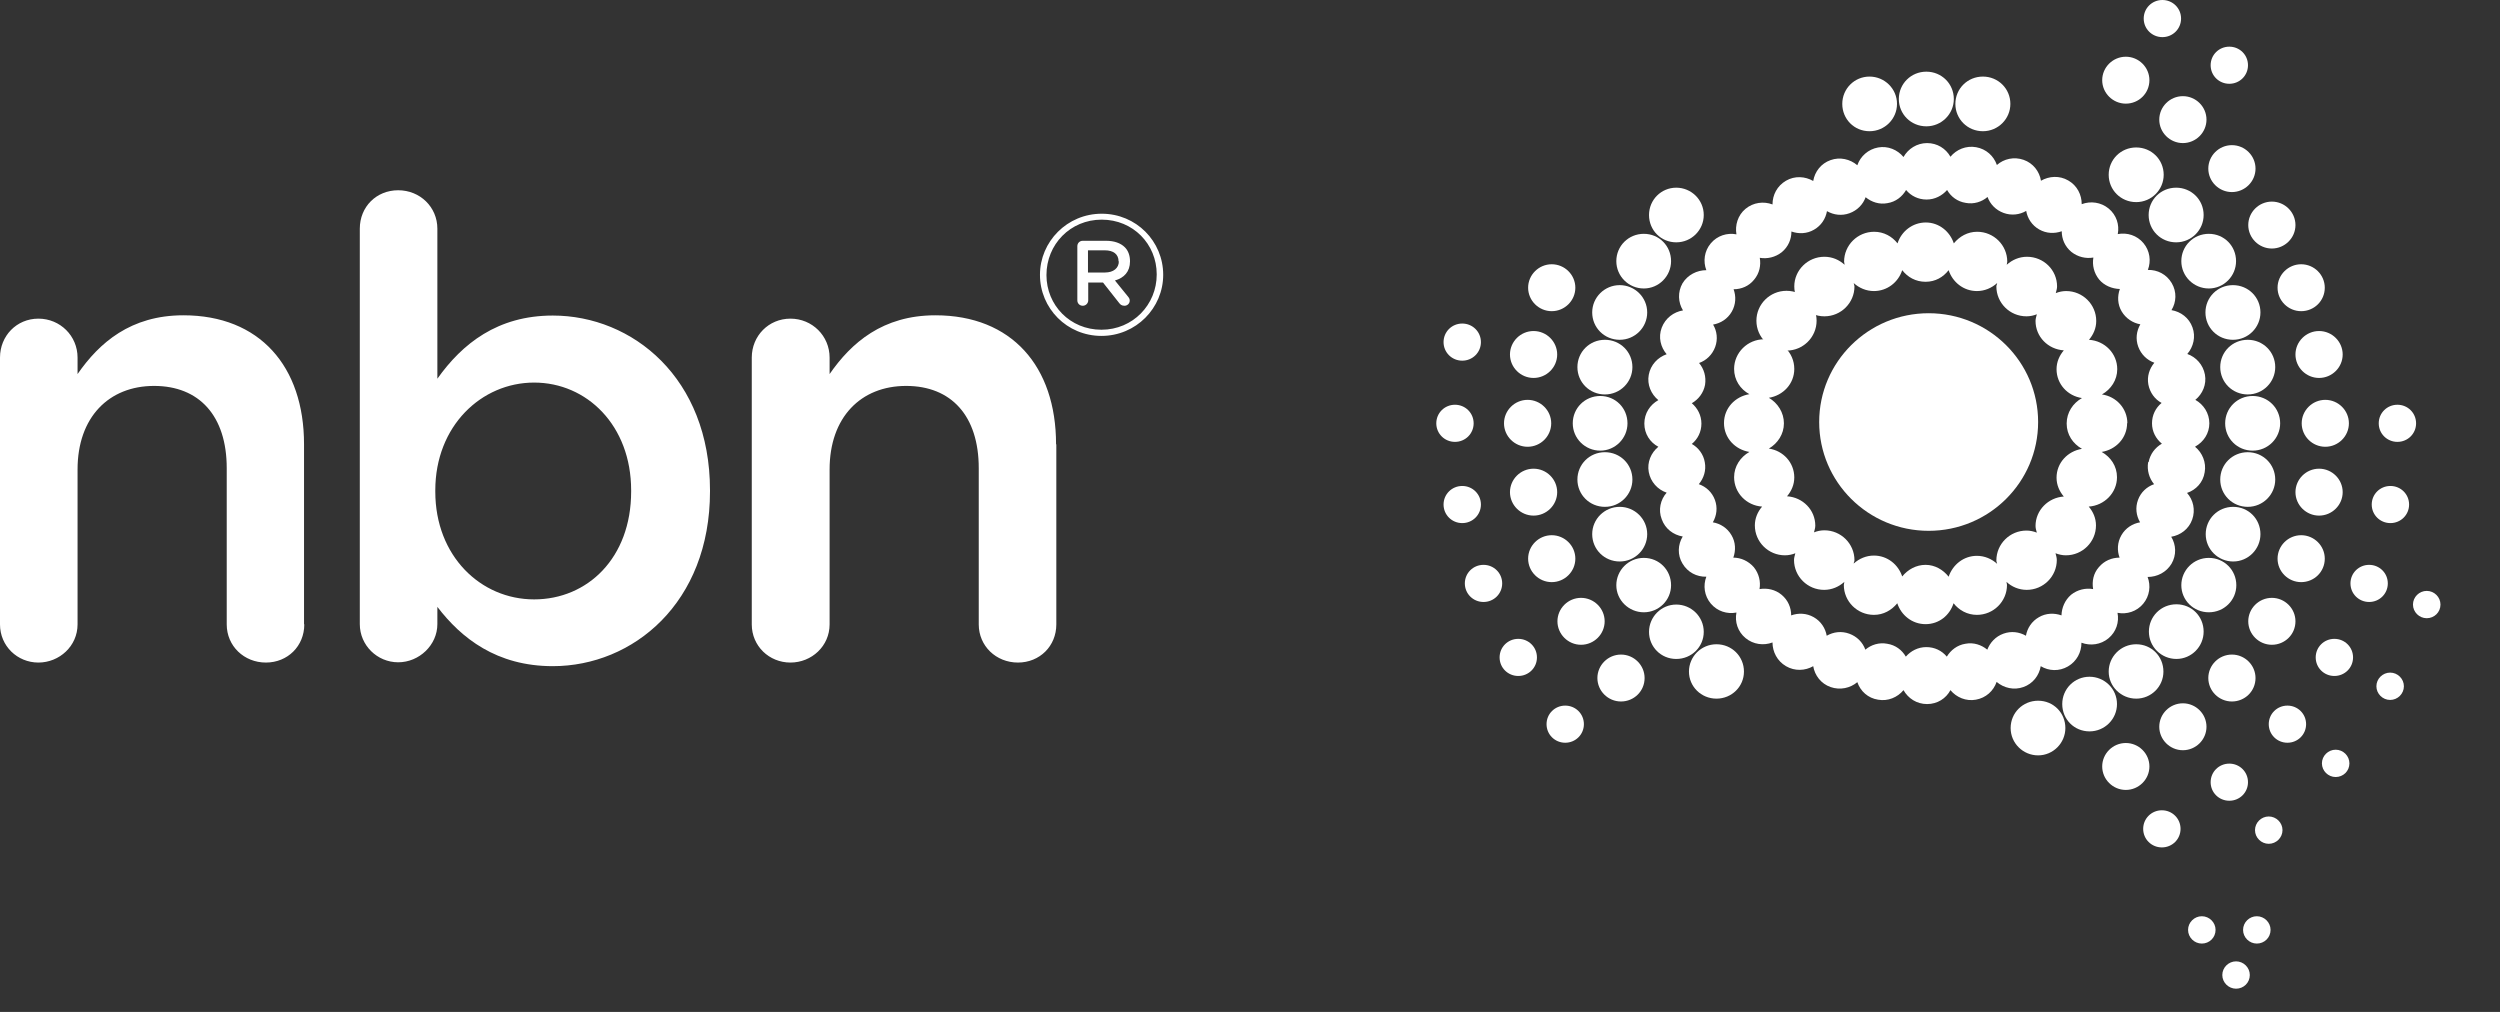
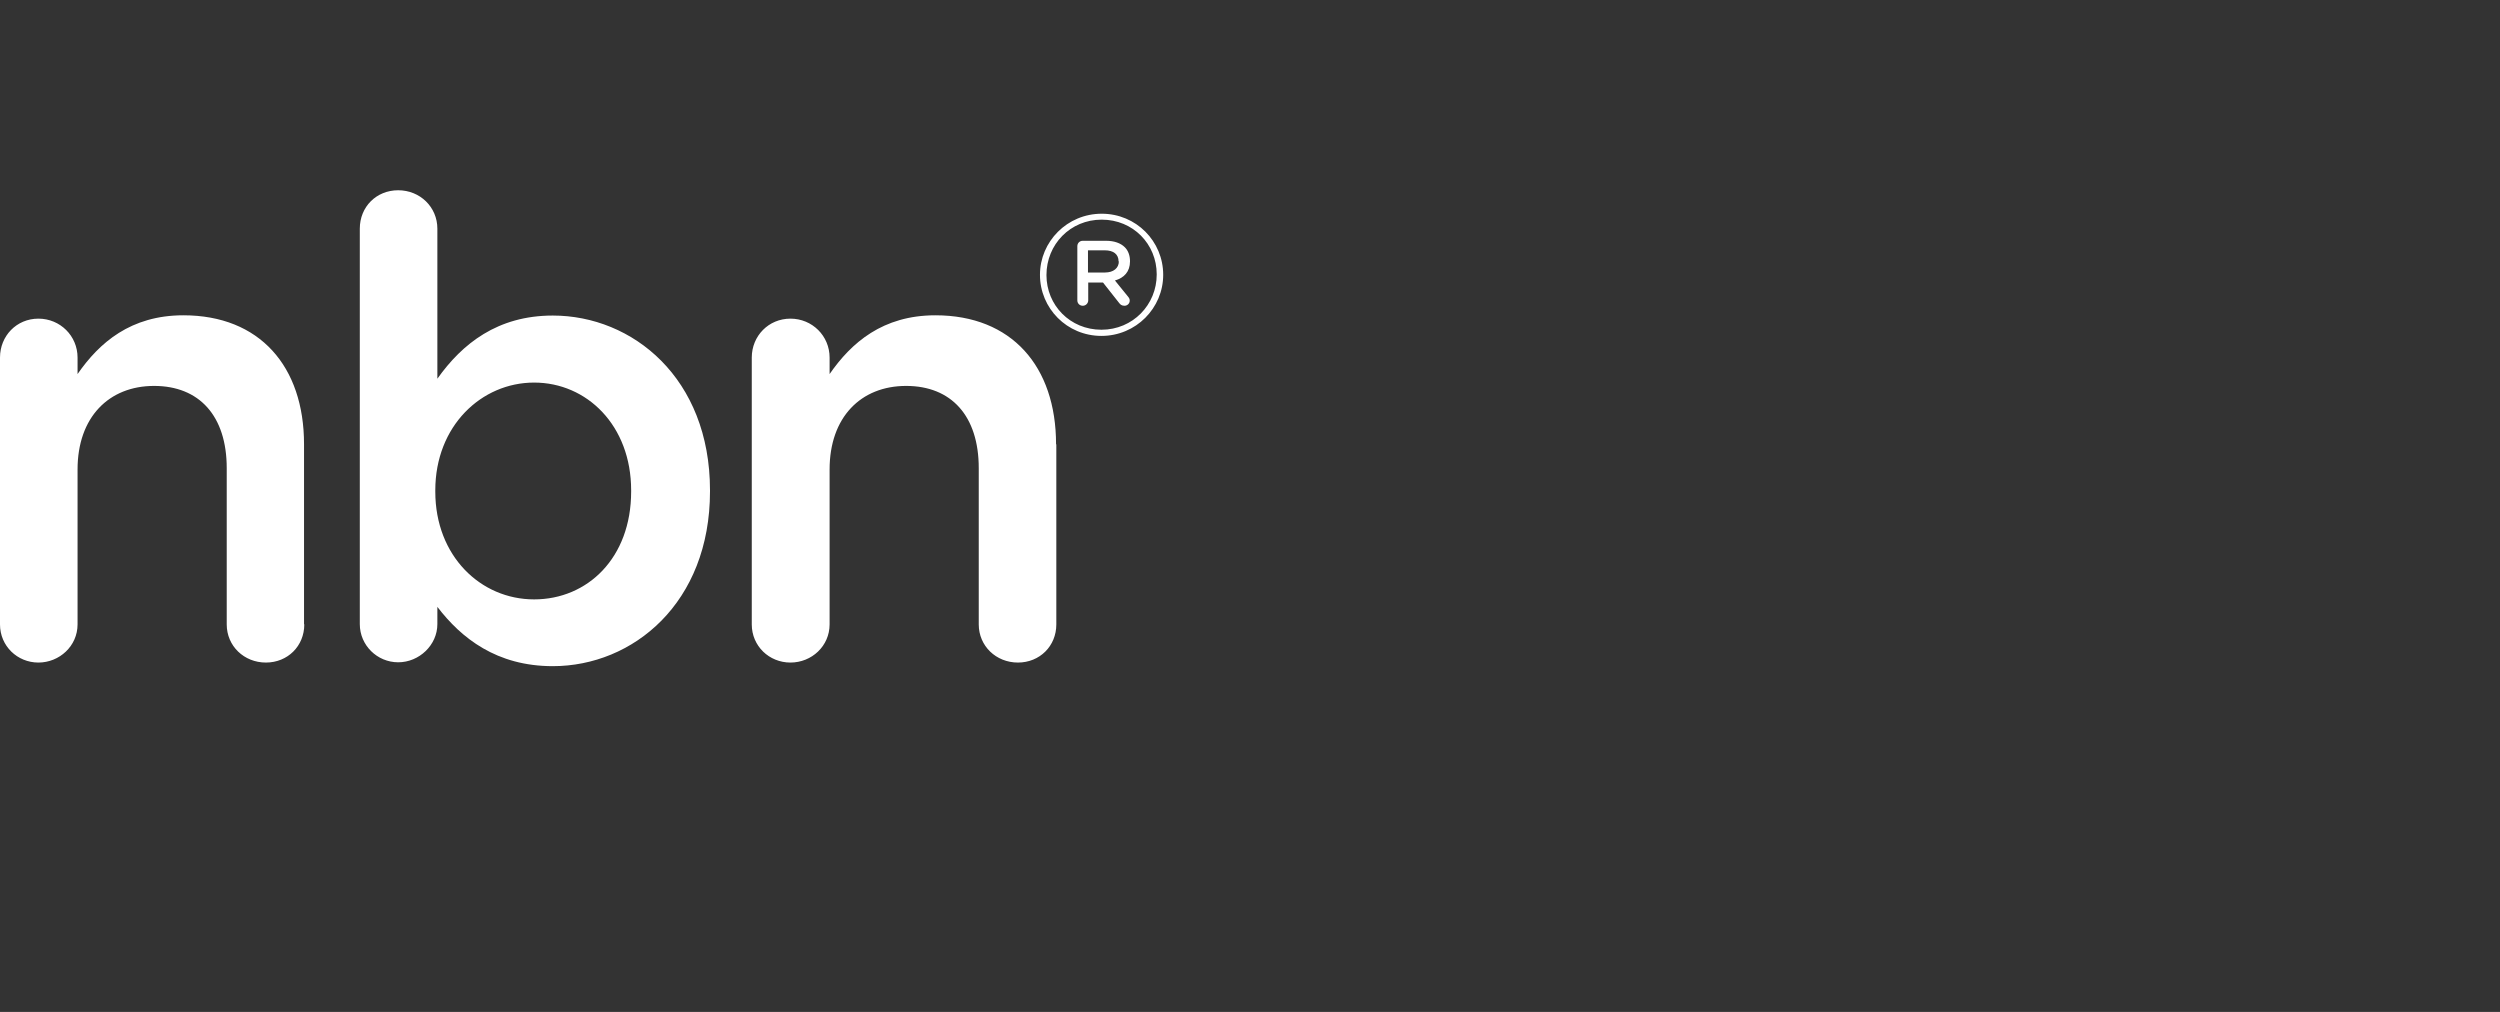
<svg xmlns="http://www.w3.org/2000/svg" width="168" height="68" viewBox="0 0 168 68" fill="none">
  <rect x="0" y="0" width="168" height="68" fill="#333333" stroke="none" />
  <g clip-path="url(#clip0_2896_596)">
    <path d="M144.354 31.063C144.267 31.6 144.423 32.137 144.755 32.536C144.267 32.709 143.866 33.073 143.674 33.592C143.482 34.112 143.552 34.649 143.813 35.1C143.308 35.186 142.837 35.481 142.558 35.966C142.279 36.451 142.262 37.005 142.436 37.473C141.913 37.473 141.408 37.681 141.042 38.114C140.675 38.53 140.571 39.067 140.658 39.587C140.153 39.5 139.612 39.621 139.176 39.968C138.758 40.332 138.549 40.834 138.531 41.354C138.043 41.181 137.485 41.198 137.015 41.475C136.527 41.752 136.23 42.22 136.143 42.722C135.69 42.462 135.149 42.393 134.626 42.584C134.103 42.774 133.737 43.173 133.546 43.658C133.145 43.329 132.622 43.156 132.081 43.26C131.523 43.346 131.088 43.693 130.826 44.126C130.495 43.727 130.007 43.485 129.449 43.485C128.891 43.485 128.403 43.745 128.072 44.126C127.81 43.675 127.375 43.346 126.817 43.26C126.276 43.156 125.736 43.329 125.352 43.658C125.178 43.173 124.795 42.774 124.272 42.584C123.749 42.393 123.208 42.462 122.755 42.722C122.668 42.22 122.371 41.752 121.883 41.475C121.395 41.198 120.855 41.181 120.367 41.354C120.367 40.834 120.158 40.332 119.722 39.968C119.303 39.621 118.763 39.5 118.24 39.587C118.327 39.084 118.205 38.547 117.856 38.114C117.49 37.698 116.985 37.473 116.479 37.473C116.654 36.988 116.636 36.434 116.357 35.966C116.078 35.481 115.608 35.186 115.102 35.1C115.364 34.649 115.433 34.112 115.242 33.592C115.05 33.073 114.649 32.709 114.161 32.536C114.492 32.137 114.666 31.617 114.562 31.063C114.475 30.526 114.126 30.076 113.69 29.833C114.091 29.504 114.335 29.019 114.335 28.464C114.335 27.91 114.074 27.425 113.69 27.096C114.143 26.836 114.475 26.403 114.579 25.866C114.666 25.311 114.509 24.791 114.178 24.393C114.666 24.22 115.067 23.839 115.259 23.319C115.451 22.799 115.381 22.245 115.12 21.812C115.625 21.725 116.096 21.431 116.375 20.945C116.654 20.46 116.671 19.906 116.497 19.438C117.02 19.438 117.525 19.23 117.874 18.797C118.24 18.364 118.345 17.827 118.257 17.325C118.763 17.411 119.303 17.29 119.739 16.944C120.175 16.58 120.384 16.077 120.384 15.557C120.872 15.731 121.43 15.713 121.901 15.436C122.389 15.159 122.685 14.691 122.772 14.189C123.226 14.449 123.766 14.518 124.289 14.328C124.812 14.137 125.196 13.739 125.37 13.253C125.771 13.583 126.294 13.756 126.834 13.652C127.392 13.565 127.828 13.219 128.089 12.768C128.421 13.167 128.909 13.409 129.466 13.409C130.024 13.409 130.512 13.149 130.844 12.768C131.105 13.219 131.541 13.548 132.099 13.634C132.639 13.739 133.18 13.565 133.563 13.236C133.737 13.721 134.121 14.12 134.644 14.31C135.167 14.501 135.725 14.431 136.16 14.172C136.248 14.674 136.544 15.142 137.032 15.419C137.52 15.696 138.061 15.713 138.549 15.54C138.549 16.06 138.758 16.562 139.194 16.926C139.63 17.273 140.17 17.394 140.675 17.307C140.588 17.81 140.71 18.347 141.059 18.78C141.408 19.196 141.931 19.404 142.454 19.421C142.279 19.906 142.297 20.46 142.576 20.928C142.855 21.396 143.325 21.708 143.831 21.794C143.569 22.245 143.5 22.782 143.691 23.302C143.883 23.821 144.284 24.203 144.772 24.376C144.441 24.774 144.267 25.294 144.371 25.848C144.476 26.385 144.807 26.836 145.26 27.078C144.859 27.407 144.615 27.893 144.615 28.447C144.615 29.001 144.877 29.486 145.278 29.816C144.824 30.076 144.493 30.509 144.389 31.046M147.526 30.006C148.084 29.694 148.468 29.123 148.468 28.447C148.468 27.771 148.084 27.182 147.526 26.87C148.015 26.472 148.293 25.831 148.171 25.173C148.049 24.514 147.579 23.995 146.986 23.787C147.404 23.302 147.561 22.626 147.335 22.002C147.108 21.361 146.55 20.945 145.923 20.841C146.254 20.305 146.289 19.611 145.94 19.023C145.591 18.433 144.981 18.122 144.336 18.139C144.563 17.55 144.476 16.857 144.04 16.337C143.604 15.817 142.942 15.61 142.314 15.731C142.436 15.107 142.227 14.449 141.704 14.016C141.181 13.583 140.484 13.496 139.891 13.721C139.891 13.098 139.595 12.474 138.985 12.127C138.392 11.781 137.695 11.833 137.154 12.145C137.05 11.521 136.631 10.966 135.986 10.741C135.341 10.516 134.661 10.672 134.191 11.088C133.981 10.482 133.476 10.014 132.796 9.892C132.116 9.771 131.471 10.048 131.07 10.533C130.756 9.979 130.181 9.615 129.501 9.615C128.821 9.615 128.229 9.996 127.915 10.551C127.514 10.066 126.869 9.788 126.207 9.91C125.544 10.031 125.021 10.499 124.812 11.105C124.324 10.689 123.644 10.533 123.016 10.759C122.371 10.984 121.953 11.538 121.848 12.162C121.308 11.85 120.611 11.798 120.018 12.145C119.425 12.491 119.112 13.098 119.112 13.739C118.519 13.513 117.822 13.6 117.299 14.033C116.776 14.466 116.584 15.142 116.689 15.748C116.061 15.627 115.399 15.835 114.963 16.355C114.527 16.874 114.44 17.567 114.666 18.156C114.039 18.156 113.411 18.468 113.063 19.04C112.731 19.629 112.766 20.322 113.097 20.859C112.47 20.963 111.912 21.379 111.668 22.02C111.424 22.661 111.598 23.336 111.999 23.804C111.406 24.012 110.918 24.514 110.796 25.19C110.674 25.848 110.953 26.489 111.441 26.888C110.884 27.2 110.5 27.771 110.5 28.464C110.5 29.157 110.884 29.729 111.441 30.023C110.953 30.422 110.674 31.063 110.796 31.721C110.918 32.38 111.389 32.899 111.999 33.107C111.581 33.575 111.424 34.268 111.668 34.892C111.895 35.533 112.452 35.949 113.08 36.053C112.749 36.59 112.714 37.3 113.063 37.871C113.411 38.461 114.021 38.772 114.666 38.755C114.44 39.344 114.527 40.037 114.963 40.557C115.399 41.077 116.061 41.285 116.689 41.163C116.566 41.787 116.776 42.445 117.299 42.878C117.822 43.311 118.519 43.398 119.112 43.173C119.112 43.797 119.425 44.42 120.018 44.767C120.611 45.113 121.308 45.079 121.848 44.767C121.953 45.39 122.371 45.945 123.016 46.17C123.661 46.395 124.341 46.239 124.812 45.841C125.021 46.447 125.527 46.915 126.207 47.019C126.869 47.14 127.514 46.863 127.915 46.378C128.229 46.932 128.804 47.313 129.501 47.313C130.199 47.313 130.774 46.932 131.07 46.378C131.471 46.863 132.116 47.14 132.779 47.019C133.458 46.898 133.964 46.43 134.173 45.824C134.661 46.239 135.341 46.395 135.969 46.17C136.614 45.945 137.032 45.39 137.137 44.767C137.677 45.096 138.374 45.13 138.967 44.784C139.56 44.438 139.874 43.831 139.874 43.19C140.466 43.415 141.164 43.329 141.687 42.896C142.21 42.462 142.419 41.804 142.297 41.181C142.924 41.302 143.587 41.094 144.022 40.574C144.458 40.054 144.545 39.361 144.319 38.772C144.964 38.772 145.574 38.461 145.923 37.889C146.271 37.3 146.236 36.607 145.905 36.07C146.533 35.966 147.091 35.55 147.317 34.909C147.544 34.268 147.387 33.592 146.969 33.125C147.579 32.917 148.049 32.414 148.154 31.739C148.276 31.08 147.997 30.422 147.509 30.023" fill="white" />
    <path d="M117.194 45.13C117.194 46.135 116.375 46.949 115.346 46.949C114.318 46.949 113.498 46.135 113.498 45.13C113.498 44.126 114.318 43.294 115.346 43.294C116.375 43.294 117.194 44.108 117.194 45.13Z" fill="white" />
    <path d="M114.492 42.462C114.492 43.467 113.673 44.282 112.644 44.282C111.616 44.282 110.814 43.467 110.814 42.462C110.814 41.458 111.633 40.626 112.644 40.626C113.655 40.626 114.492 41.44 114.492 42.462Z" fill="white" />
    <path d="M112.296 39.327C112.296 40.331 111.476 41.146 110.465 41.146C109.454 41.146 108.617 40.331 108.617 39.327C108.617 38.322 109.437 37.49 110.465 37.49C111.494 37.49 112.296 38.304 112.296 39.327Z" fill="white" />
    <path d="M110.692 35.896C110.692 36.901 109.872 37.732 108.844 37.732C107.815 37.732 106.996 36.918 106.996 35.896C106.996 34.874 107.833 34.06 108.844 34.06C109.855 34.06 110.692 34.874 110.692 35.896Z" fill="white" />
    <path d="M109.698 32.224C109.698 33.229 108.879 34.06 107.85 34.06C106.822 34.06 106.002 33.246 106.002 32.224C106.002 31.202 106.822 30.388 107.85 30.388C108.879 30.388 109.698 31.202 109.698 32.224Z" fill="white" />
    <path d="M109.367 28.447C109.367 29.452 108.548 30.283 107.536 30.283C106.525 30.283 105.689 29.469 105.689 28.447C105.689 27.425 106.508 26.61 107.536 26.61C108.565 26.61 109.367 27.425 109.367 28.447Z" fill="white" />
    <path d="M109.698 24.67C109.698 25.675 108.879 26.507 107.85 26.507C106.822 26.507 106.002 25.692 106.002 24.67C106.002 23.648 106.822 22.834 107.85 22.834C108.879 22.834 109.698 23.648 109.698 24.67Z" fill="white" />
    <path d="M110.692 20.997C110.692 22.002 109.872 22.834 108.844 22.834C107.815 22.834 106.996 22.02 106.996 20.997C106.996 19.975 107.833 19.161 108.844 19.161C109.855 19.161 110.692 19.975 110.692 20.997Z" fill="white" />
    <path d="M112.296 17.549C112.296 18.554 111.476 19.386 110.465 19.386C109.454 19.386 108.617 18.571 108.617 17.549C108.617 16.527 109.437 15.713 110.465 15.713C111.494 15.713 112.296 16.527 112.296 17.549Z" fill="white" />
    <path d="M114.492 14.449C114.492 15.454 113.673 16.285 112.644 16.285C111.616 16.285 110.814 15.471 110.814 14.449C110.814 13.427 111.633 12.612 112.644 12.612C113.655 12.612 114.492 13.427 114.492 14.449Z" fill="white" />
    <path d="M131.297 6.653C131.297 7.658 130.478 8.489 129.449 8.489C128.421 8.489 127.601 7.675 127.601 6.653C127.601 5.631 128.421 4.816 129.449 4.816C130.478 4.816 131.297 5.631 131.297 6.653Z" fill="white" />
    <path d="M135.097 6.982C135.097 7.987 134.278 8.818 133.249 8.818C132.221 8.818 131.401 8.004 131.401 6.982C131.401 5.96 132.221 5.146 133.249 5.146C134.278 5.146 135.097 5.96 135.097 6.982Z" fill="white" />
    <path d="M145.4 11.746C145.4 12.75 144.58 13.582 143.552 13.582C142.523 13.582 141.704 12.768 141.704 11.746C141.704 10.723 142.523 9.909 143.552 9.909C144.58 9.909 145.4 10.723 145.4 11.746Z" fill="white" />
    <path d="M148.084 14.449C148.084 15.454 147.265 16.285 146.236 16.285C145.208 16.285 144.389 15.471 144.389 14.449C144.389 13.427 145.208 12.612 146.236 12.612C147.265 12.612 148.084 13.427 148.084 14.449Z" fill="white" />
    <path d="M150.263 17.549C150.263 18.554 149.444 19.386 148.433 19.386C147.422 19.386 146.585 18.571 146.585 17.549C146.585 16.527 147.404 15.713 148.433 15.713C149.461 15.713 150.263 16.527 150.263 17.549Z" fill="white" />
    <path d="M151.902 20.997C151.902 22.002 151.083 22.834 150.054 22.834C149.026 22.834 148.206 22.02 148.206 20.997C148.206 19.975 149.026 19.161 150.054 19.161C151.083 19.161 151.902 19.975 151.902 20.997Z" fill="white" />
    <path d="M152.896 24.67C152.896 25.675 152.076 26.507 151.048 26.507C150.019 26.507 149.2 25.692 149.2 24.67C149.2 23.648 150.019 22.834 151.048 22.834C152.076 22.834 152.896 23.648 152.896 24.67Z" fill="white" />
    <path d="M153.227 28.447C153.227 29.452 152.407 30.283 151.379 30.283C150.35 30.283 149.531 29.469 149.531 28.447C149.531 27.425 150.35 26.61 151.379 26.61C152.407 26.61 153.227 27.425 153.227 28.447Z" fill="white" />
    <path d="M152.896 32.224C152.896 33.229 152.076 34.06 151.048 34.06C150.019 34.06 149.2 33.246 149.2 32.224C149.2 31.202 150.019 30.388 151.048 30.388C152.076 30.388 152.896 31.202 152.896 32.224Z" fill="white" />
    <path d="M151.902 35.896C151.902 36.901 151.083 37.732 150.071 37.732C149.06 37.732 148.224 36.918 148.224 35.896C148.224 34.874 149.043 34.06 150.071 34.06C151.1 34.06 151.902 34.874 151.902 35.896Z" fill="white" />
-     <path d="M150.281 39.327C150.281 40.331 149.461 41.146 148.433 41.146C147.404 41.146 146.585 40.331 146.585 39.327C146.585 38.322 147.404 37.49 148.433 37.49C149.461 37.49 150.281 38.304 150.281 39.327Z" fill="white" />
    <path d="M148.084 42.445C148.084 43.45 147.265 44.281 146.254 44.281C145.243 44.281 144.406 43.467 144.406 42.445C144.406 41.423 145.225 40.608 146.254 40.608C147.282 40.608 148.084 41.423 148.084 42.445Z" fill="white" />
    <path d="M145.382 45.13C145.382 46.135 144.563 46.949 143.552 46.949C142.541 46.949 141.704 46.135 141.704 45.13C141.704 44.126 142.523 43.294 143.552 43.294C144.58 43.294 145.382 44.108 145.382 45.13Z" fill="white" />
    <path d="M142.262 47.313C142.262 48.318 141.442 49.149 140.414 49.149C139.385 49.149 138.583 48.335 138.583 47.313C138.583 46.291 139.403 45.477 140.414 45.477C141.425 45.477 142.262 46.291 142.262 47.313Z" fill="white" />
-     <path d="M138.793 48.924C138.793 49.929 137.973 50.761 136.962 50.761C135.951 50.761 135.115 49.946 135.115 48.924C135.115 47.902 135.934 47.088 136.962 47.088C137.991 47.088 138.793 47.902 138.793 48.924Z" fill="white" />
    <path d="M127.479 6.982C127.479 7.987 126.66 8.818 125.631 8.818C124.603 8.818 123.801 8.004 123.801 6.982C123.801 5.96 124.62 5.146 125.631 5.146C126.642 5.146 127.479 5.96 127.479 6.982Z" fill="white" />
    <path d="M110.517 45.564C110.517 46.447 109.803 47.14 108.931 47.14C108.059 47.14 107.345 46.43 107.345 45.564C107.345 44.698 108.059 43.987 108.931 43.987C109.803 43.987 110.517 44.698 110.517 45.564Z" fill="white" />
    <path d="M144.441 51.506C144.441 52.372 143.726 53.083 142.855 53.083C141.983 53.083 141.268 52.372 141.268 51.506C141.268 50.64 141.983 49.93 142.855 49.93C143.726 49.93 144.441 50.64 144.441 51.506Z" fill="white" />
    <path d="M148.276 48.838C148.276 49.705 147.561 50.415 146.69 50.415C145.818 50.415 145.103 49.705 145.103 48.838C145.103 47.972 145.818 47.262 146.69 47.262C147.561 47.262 148.276 47.972 148.276 48.838Z" fill="white" />
    <path d="M151.571 45.564C151.571 46.447 150.856 47.14 149.984 47.14C149.113 47.14 148.398 46.43 148.398 45.564C148.398 44.698 149.113 43.987 149.984 43.987C150.856 43.987 151.571 44.698 151.571 45.564Z" fill="white" />
    <path d="M154.255 41.752C154.255 42.636 153.54 43.329 152.669 43.329C151.797 43.329 151.083 42.618 151.083 41.752C151.083 40.886 151.797 40.176 152.669 40.176C153.54 40.176 154.255 40.886 154.255 41.752Z" fill="white" />
    <path d="M156.225 37.542C156.225 38.426 155.51 39.119 154.639 39.119C153.767 39.119 153.052 38.409 153.052 37.542C153.052 36.676 153.767 35.966 154.639 35.966C155.51 35.966 156.225 36.676 156.225 37.542Z" fill="white" />
    <path d="M157.428 33.073C157.428 33.939 156.713 34.649 155.842 34.649C154.97 34.649 154.255 33.939 154.255 33.073C154.255 32.206 154.97 31.496 155.842 31.496C156.713 31.496 157.428 32.206 157.428 33.073Z" fill="white" />
    <path d="M157.846 28.447C157.846 29.313 157.132 30.023 156.26 30.023C155.388 30.023 154.674 29.313 154.674 28.447C154.674 27.58 155.388 26.87 156.26 26.87C157.132 26.87 157.846 27.58 157.846 28.447Z" fill="white" />
    <path d="M157.428 23.822C157.428 24.688 156.713 25.398 155.842 25.398C154.97 25.398 154.255 24.688 154.255 23.822C154.255 22.955 154.97 22.245 155.842 22.245C156.713 22.245 157.428 22.955 157.428 23.822Z" fill="white" />
-     <path d="M156.225 19.334C156.225 20.218 155.51 20.911 154.639 20.911C153.767 20.911 153.052 20.201 153.052 19.334C153.052 18.468 153.767 17.758 154.639 17.758C155.51 17.758 156.225 18.468 156.225 19.334Z" fill="white" />
    <path d="M154.255 15.124C154.255 15.991 153.54 16.701 152.669 16.701C151.797 16.701 151.083 15.991 151.083 15.124C151.083 14.258 151.797 13.548 152.669 13.548C153.54 13.548 154.255 14.258 154.255 15.124Z" fill="white" />
    <path d="M151.571 11.33C151.571 12.197 150.856 12.907 149.984 12.907C149.113 12.907 148.398 12.197 148.398 11.33C148.398 10.464 149.113 9.754 149.984 9.754C150.856 9.754 151.571 10.464 151.571 11.33Z" fill="white" />
    <path d="M148.276 8.038C148.276 8.905 147.561 9.615 146.69 9.615C145.818 9.615 145.103 8.905 145.103 8.038C145.103 7.172 145.818 6.462 146.69 6.462C147.561 6.462 148.276 7.172 148.276 8.038Z" fill="white" />
    <path d="M144.441 5.388C144.441 6.272 143.726 6.965 142.855 6.965C141.983 6.965 141.268 6.254 141.268 5.388C141.268 4.522 141.983 3.812 142.855 3.812C143.726 3.812 144.441 4.522 144.441 5.388Z" fill="white" />
    <path d="M107.833 41.752C107.833 42.618 107.118 43.329 106.246 43.329C105.375 43.329 104.66 42.618 104.66 41.752C104.66 40.886 105.375 40.176 106.246 40.176C107.118 40.176 107.833 40.886 107.833 41.752Z" fill="white" />
    <path d="M105.863 37.542C105.863 38.409 105.148 39.119 104.277 39.119C103.405 39.119 102.69 38.409 102.69 37.542C102.69 36.676 103.405 35.966 104.277 35.966C105.148 35.966 105.863 36.676 105.863 37.542Z" fill="white" />
    <path d="M104.643 33.073C104.643 33.939 103.928 34.649 103.056 34.649C102.185 34.649 101.47 33.939 101.47 33.073C101.47 32.206 102.185 31.496 103.056 31.496C103.928 31.496 104.643 32.206 104.643 33.073Z" fill="white" />
    <path d="M104.242 28.447C104.242 29.313 103.527 30.023 102.655 30.023C101.784 30.023 101.069 29.313 101.069 28.447C101.069 27.58 101.784 26.87 102.655 26.87C103.527 26.87 104.242 27.58 104.242 28.447Z" fill="white" />
    <path d="M104.643 23.822C104.643 24.688 103.928 25.398 103.056 25.398C102.185 25.398 101.47 24.688 101.47 23.822C101.47 22.955 102.185 22.245 103.056 22.245C103.928 22.245 104.643 22.955 104.643 23.822Z" fill="white" />
    <path d="M105.863 19.334C105.863 20.201 105.148 20.911 104.277 20.911C103.405 20.911 102.69 20.201 102.69 19.334C102.69 18.468 103.405 17.758 104.277 17.758C105.148 17.758 105.863 18.468 105.863 19.334Z" fill="white" />
    <path d="M152.582 62.489C152.582 63.009 152.163 63.408 151.658 63.408C151.152 63.408 150.734 62.992 150.734 62.489C150.734 61.987 151.152 61.571 151.658 61.571C152.163 61.571 152.582 61.987 152.582 62.489Z" fill="white" />
    <path d="M148.886 62.489C148.886 63.009 148.468 63.408 147.962 63.408C147.457 63.408 147.038 62.992 147.038 62.489C147.038 61.987 147.457 61.571 147.962 61.571C148.468 61.571 148.886 61.987 148.886 62.489Z" fill="white" />
    <path d="M151.187 65.522C151.187 66.041 150.769 66.44 150.263 66.44C149.758 66.44 149.339 66.024 149.339 65.522C149.339 65.019 149.758 64.603 150.263 64.603C150.769 64.603 151.187 65.019 151.187 65.522Z" fill="white" />
    <path d="M153.384 55.785C153.384 56.288 152.965 56.704 152.46 56.704C151.954 56.704 151.536 56.288 151.536 55.785C151.536 55.283 151.954 54.867 152.46 54.867C152.965 54.867 153.384 55.283 153.384 55.785Z" fill="white" />
    <path d="M157.881 51.298C157.881 51.818 157.463 52.216 156.957 52.216C156.452 52.216 156.033 51.8 156.033 51.298C156.033 50.796 156.452 50.38 156.957 50.38C157.463 50.38 157.881 50.796 157.881 51.298Z" fill="white" />
    <path d="M161.542 46.117C161.542 46.62 161.124 47.036 160.618 47.036C160.113 47.036 159.694 46.62 159.694 46.117C159.694 45.615 160.113 45.199 160.618 45.199C161.124 45.199 161.542 45.615 161.542 46.117Z" fill="white" />
    <path d="M164 40.626C164 41.146 163.582 41.544 163.076 41.544C162.57 41.544 162.152 41.129 162.152 40.626C162.152 40.124 162.57 39.708 163.076 39.708C163.582 39.708 164 40.124 164 40.626Z" fill="white" />
    <path d="M106.438 48.664C106.438 49.357 105.88 49.912 105.183 49.912C104.486 49.912 103.928 49.357 103.928 48.664C103.928 47.971 104.486 47.417 105.183 47.417C105.88 47.417 106.438 47.971 106.438 48.664Z" fill="white" />
    <path d="M103.283 44.178C103.283 44.871 102.725 45.425 102.028 45.425C101.331 45.425 100.773 44.871 100.773 44.178C100.773 43.485 101.331 42.931 102.028 42.931C102.725 42.931 103.283 43.485 103.283 44.178Z" fill="white" />
    <path d="M100.947 39.205C100.947 39.898 100.389 40.453 99.692 40.453C98.995 40.453 98.437 39.898 98.437 39.205C98.437 38.512 98.995 37.958 99.692 37.958C100.389 37.958 100.947 38.512 100.947 39.205Z" fill="white" />
    <path d="M99.518 33.905C99.518 34.598 98.96 35.152 98.263 35.152C97.565 35.152 97.007 34.598 97.007 33.905C97.007 33.212 97.565 32.657 98.263 32.657C98.96 32.657 99.518 33.212 99.518 33.905Z" fill="white" />
    <path d="M99.029 28.447C99.029 29.14 98.472 29.694 97.774 29.694C97.077 29.694 96.519 29.14 96.519 28.447C96.519 27.754 97.077 27.199 97.774 27.199C98.472 27.199 99.029 27.754 99.029 28.447Z" fill="white" />
    <path d="M99.518 22.99C99.518 23.683 98.96 24.237 98.263 24.237C97.565 24.237 97.007 23.683 97.007 22.99C97.007 22.297 97.565 21.742 98.263 21.742C98.96 21.742 99.518 22.297 99.518 22.99Z" fill="white" />
    <path d="M151.065 4.383C151.065 5.076 150.507 5.63 149.81 5.63C149.113 5.63 148.555 5.076 148.555 4.383C148.555 3.69 149.113 3.136 149.81 3.136C150.507 3.136 151.065 3.69 151.065 4.383Z" fill="white" />
    <path d="M162.361 28.447C162.361 29.14 161.804 29.694 161.106 29.694C160.409 29.694 159.851 29.14 159.851 28.447C159.851 27.754 160.409 27.199 161.106 27.199C161.804 27.199 162.361 27.754 162.361 28.447Z" fill="white" />
-     <path d="M161.891 33.905C161.891 34.598 161.333 35.152 160.636 35.152C159.938 35.152 159.38 34.598 159.38 33.905C159.38 33.212 159.938 32.657 160.636 32.657C161.333 32.657 161.891 33.212 161.891 33.905Z" fill="white" />
    <path d="M160.461 39.205C160.461 39.898 159.903 40.453 159.206 40.453C158.509 40.453 157.951 39.898 157.951 39.205C157.951 38.512 158.509 37.958 159.206 37.958C159.903 37.958 160.461 38.512 160.461 39.205Z" fill="white" />
    <path d="M158.125 44.178C158.125 44.871 157.567 45.425 156.87 45.425C156.173 45.425 155.615 44.871 155.615 44.178C155.615 43.485 156.173 42.931 156.87 42.931C157.567 42.931 158.125 43.485 158.125 44.178Z" fill="white" />
    <path d="M154.97 48.664C154.97 49.357 154.412 49.912 153.715 49.912C153.018 49.912 152.46 49.357 152.46 48.664C152.46 47.971 153.018 47.417 153.715 47.417C154.412 47.417 154.97 47.971 154.97 48.664Z" fill="white" />
    <path d="M151.065 52.563C151.065 53.256 150.507 53.81 149.81 53.81C149.113 53.81 148.555 53.256 148.555 52.563C148.555 51.87 149.113 51.315 149.81 51.315C150.507 51.315 151.065 51.87 151.065 52.563Z" fill="white" />
    <path d="M146.533 55.699C146.533 56.392 145.975 56.946 145.278 56.946C144.58 56.946 144.022 56.392 144.022 55.699C144.022 55.006 144.58 54.451 145.278 54.451C145.975 54.451 146.533 55.006 146.533 55.699Z" fill="white" />
    <path d="M146.568 1.247C146.568 1.94 146.01 2.495 145.313 2.495C144.615 2.495 144.057 1.94 144.057 1.247C144.057 0.554 144.615 0 145.313 0C146.01 0 146.568 0.554 146.568 1.247Z" fill="white" />
    <path d="M136.962 28.36C136.962 32.396 133.668 35.671 129.606 35.671C125.544 35.671 122.249 32.396 122.249 28.36C122.249 24.323 125.544 21.049 129.606 21.049C133.668 21.049 136.962 24.323 136.962 28.36Z" fill="white" />
    <path d="M118.031 21.552C118.031 22.66 118.937 23.561 120.053 23.561C121.169 23.561 122.075 22.66 122.075 21.552C122.075 20.443 121.169 19.542 120.053 19.542C118.937 19.542 118.031 20.443 118.031 21.552Z" fill="white" />
    <path d="M142.959 28.447C142.959 27.442 142.209 26.645 141.251 26.507C141.861 26.16 142.279 25.537 142.279 24.809C142.279 23.752 141.442 22.903 140.379 22.834C140.675 22.487 140.867 22.054 140.867 21.569C140.867 20.46 139.961 19.559 138.845 19.559C138.601 19.559 138.357 19.611 138.148 19.698C138.183 19.542 138.235 19.404 138.235 19.248C138.235 18.139 137.328 17.255 136.213 17.255C135.69 17.255 135.219 17.463 134.853 17.792C134.853 17.723 134.888 17.654 134.888 17.584C134.888 16.476 133.981 15.575 132.866 15.575C132.221 15.575 131.68 15.887 131.297 16.355C131.035 15.557 130.303 14.951 129.414 14.951C128.525 14.951 127.775 15.54 127.514 16.355C127.148 15.887 126.59 15.575 125.945 15.575C124.829 15.575 123.923 16.476 123.923 17.584C123.923 17.654 123.958 17.723 123.958 17.792C123.592 17.463 123.138 17.255 122.598 17.255C121.482 17.255 120.576 18.156 120.576 19.248C120.576 20.339 121.482 21.257 122.598 21.257C123.714 21.257 124.62 20.356 124.62 19.248C124.62 19.178 124.585 19.109 124.568 19.022C124.934 19.352 125.405 19.559 125.928 19.559C126.817 19.559 127.566 18.971 127.828 18.156C128.194 18.624 128.734 18.936 129.397 18.936C130.059 18.936 130.582 18.624 130.948 18.156C131.21 18.953 131.942 19.559 132.848 19.559C133.371 19.559 133.842 19.352 134.208 19.022C134.208 19.092 134.156 19.161 134.156 19.248C134.156 20.356 135.062 21.257 136.178 21.257C136.422 21.257 136.666 21.205 136.875 21.119C136.84 21.275 136.788 21.413 136.788 21.569C136.788 22.626 137.625 23.475 138.688 23.544C138.392 23.891 138.2 24.324 138.2 24.809C138.2 25.814 138.95 26.611 139.908 26.749C139.298 27.096 138.88 27.719 138.88 28.464C138.88 29.209 139.298 29.816 139.908 30.162C138.95 30.318 138.2 31.098 138.2 32.102C138.2 32.587 138.392 33.021 138.688 33.367C137.642 33.436 136.788 34.285 136.788 35.342C136.788 35.515 136.84 35.654 136.875 35.793C136.649 35.706 136.422 35.654 136.178 35.654C135.062 35.654 134.156 36.555 134.156 37.664C134.156 37.75 134.191 37.802 134.208 37.889C133.842 37.56 133.371 37.352 132.848 37.352C131.959 37.352 131.227 37.941 130.948 38.755C130.582 38.287 130.024 37.958 129.397 37.958C128.769 37.958 128.211 38.27 127.828 38.738C127.566 37.941 126.834 37.334 125.928 37.334C125.405 37.334 124.934 37.542 124.568 37.871C124.568 37.802 124.62 37.733 124.62 37.646C124.62 36.538 123.714 35.637 122.598 35.637C122.354 35.637 122.11 35.689 121.901 35.775C121.936 35.619 121.988 35.481 121.988 35.325C121.988 34.268 121.151 33.419 120.088 33.35C120.384 33.003 120.576 32.57 120.576 32.085C120.576 31.08 119.826 30.283 118.867 30.145C119.46 29.798 119.879 29.175 119.879 28.447C119.879 27.719 119.46 27.078 118.867 26.732C119.826 26.576 120.576 25.796 120.576 24.791C120.576 23.683 119.669 22.799 118.554 22.799C117.438 22.799 116.532 23.7 116.532 24.791C116.532 25.537 116.95 26.16 117.56 26.489C116.601 26.645 115.852 27.425 115.852 28.43C115.852 29.434 116.601 30.214 117.56 30.37C116.95 30.716 116.532 31.34 116.532 32.068C116.532 33.125 117.368 33.974 118.414 34.043C118.118 34.389 117.926 34.822 117.926 35.307C117.926 36.416 118.833 37.317 119.948 37.317C120.192 37.317 120.436 37.265 120.646 37.178C120.611 37.334 120.558 37.473 120.558 37.629C120.558 38.738 121.465 39.639 122.581 39.639C123.104 39.639 123.574 39.431 123.94 39.102C123.94 39.171 123.905 39.24 123.905 39.309C123.905 40.418 124.812 41.319 125.928 41.319C126.573 41.319 127.113 41.007 127.497 40.539C127.758 41.336 128.49 41.943 129.397 41.943C130.303 41.943 131.018 41.354 131.279 40.539C131.645 41.007 132.203 41.319 132.848 41.319C133.964 41.319 134.87 40.418 134.87 39.309C134.87 39.24 134.836 39.171 134.836 39.102C135.184 39.431 135.672 39.639 136.195 39.639C137.311 39.639 138.217 38.738 138.217 37.629C138.217 37.473 138.165 37.317 138.13 37.178C138.357 37.265 138.584 37.317 138.828 37.317C139.943 37.317 140.85 36.416 140.85 35.307C140.85 34.822 140.658 34.389 140.362 34.043C141.408 33.974 142.262 33.125 142.262 32.068C142.262 31.323 141.843 30.716 141.233 30.37C142.192 30.214 142.942 29.434 142.942 28.43" fill="white" />
  </g>
  <path d="M20.431 41.942V29.85C20.431 24.618 17.45 21.188 12.325 21.188C8.786 21.188 6.677 23.024 5.212 25.137V24.029C5.212 22.573 4.044 21.413 2.58 21.413C1.116 21.413 0 22.573 0 24.029V41.96C0 43.415 1.168 44.524 2.58 44.524C3.992 44.524 5.212 43.415 5.212 41.96V31.548C5.212 28.031 7.322 25.934 10.355 25.934C13.388 25.934 15.236 27.944 15.236 31.461V41.96C15.236 43.415 16.404 44.524 17.868 44.524C19.332 44.524 20.448 43.415 20.448 41.96M42.413 33.038C42.413 37.49 39.484 40.279 35.893 40.279C32.302 40.279 29.252 37.369 29.252 33.038V32.951C29.252 28.62 32.355 25.709 35.893 25.709C39.432 25.709 42.413 28.585 42.413 32.951V33.038ZM47.712 33.038V32.951C47.712 25.397 42.5 21.205 37.148 21.205C33.435 21.205 31.064 23.093 29.391 25.449V15.367C29.391 13.911 28.223 12.785 26.759 12.785C25.294 12.785 24.179 13.894 24.179 15.367V41.942C24.179 43.363 25.347 44.506 26.759 44.506C28.171 44.506 29.391 43.346 29.391 41.942V40.782C30.995 42.878 33.366 44.766 37.148 44.766C42.535 44.766 47.712 40.522 47.712 33.02M70.967 29.85C70.967 24.618 67.986 21.188 62.861 21.188C59.322 21.188 57.213 23.024 55.749 25.137V24.029C55.749 22.573 54.581 21.413 53.117 21.413C51.652 21.413 50.519 22.573 50.519 24.029V41.96C50.519 43.415 51.687 44.524 53.117 44.524C54.546 44.524 55.749 43.415 55.749 41.96V31.548C55.749 28.031 57.858 25.934 60.891 25.934C63.925 25.934 65.772 27.944 65.772 31.461V41.96C65.772 43.415 66.94 44.524 68.405 44.524C69.869 44.524 70.985 43.415 70.985 41.96V29.867L70.967 29.85ZM75.186 17.567C75.186 18.017 74.82 18.312 74.262 18.312H73.112V16.822H74.245C74.82 16.822 75.168 17.082 75.168 17.567H75.186ZM75.936 17.549C75.936 17.168 75.814 16.839 75.587 16.614C75.308 16.337 74.872 16.181 74.332 16.181H72.763C72.554 16.181 72.397 16.337 72.397 16.545V20.183C72.397 20.391 72.554 20.547 72.763 20.547C72.972 20.547 73.129 20.373 73.129 20.183V18.987H74.123L75.203 20.356C75.29 20.477 75.395 20.547 75.569 20.547C75.744 20.547 75.918 20.408 75.918 20.2C75.918 20.079 75.866 20.009 75.796 19.923L74.924 18.849C75.535 18.675 75.936 18.26 75.936 17.567M77.731 18.45C77.731 20.477 76.127 22.158 74.018 22.158C71.909 22.158 70.322 20.512 70.322 18.485C70.322 16.423 71.926 14.76 74.035 14.76C76.145 14.76 77.731 16.406 77.731 18.433V18.45ZM78.167 18.468C78.167 16.215 76.354 14.362 74.035 14.362C71.717 14.362 69.886 16.233 69.886 18.468C69.886 20.72 71.699 22.573 74.018 22.573C76.337 22.573 78.167 20.703 78.167 18.468Z" fill="white" />
  <defs>
    <clipPath id="clip0_2896_596">
-       <rect width="152.045" height="66.457" fill="white" transform="translate(11.955)" />
-     </clipPath>
+       </clipPath>
  </defs>
</svg>